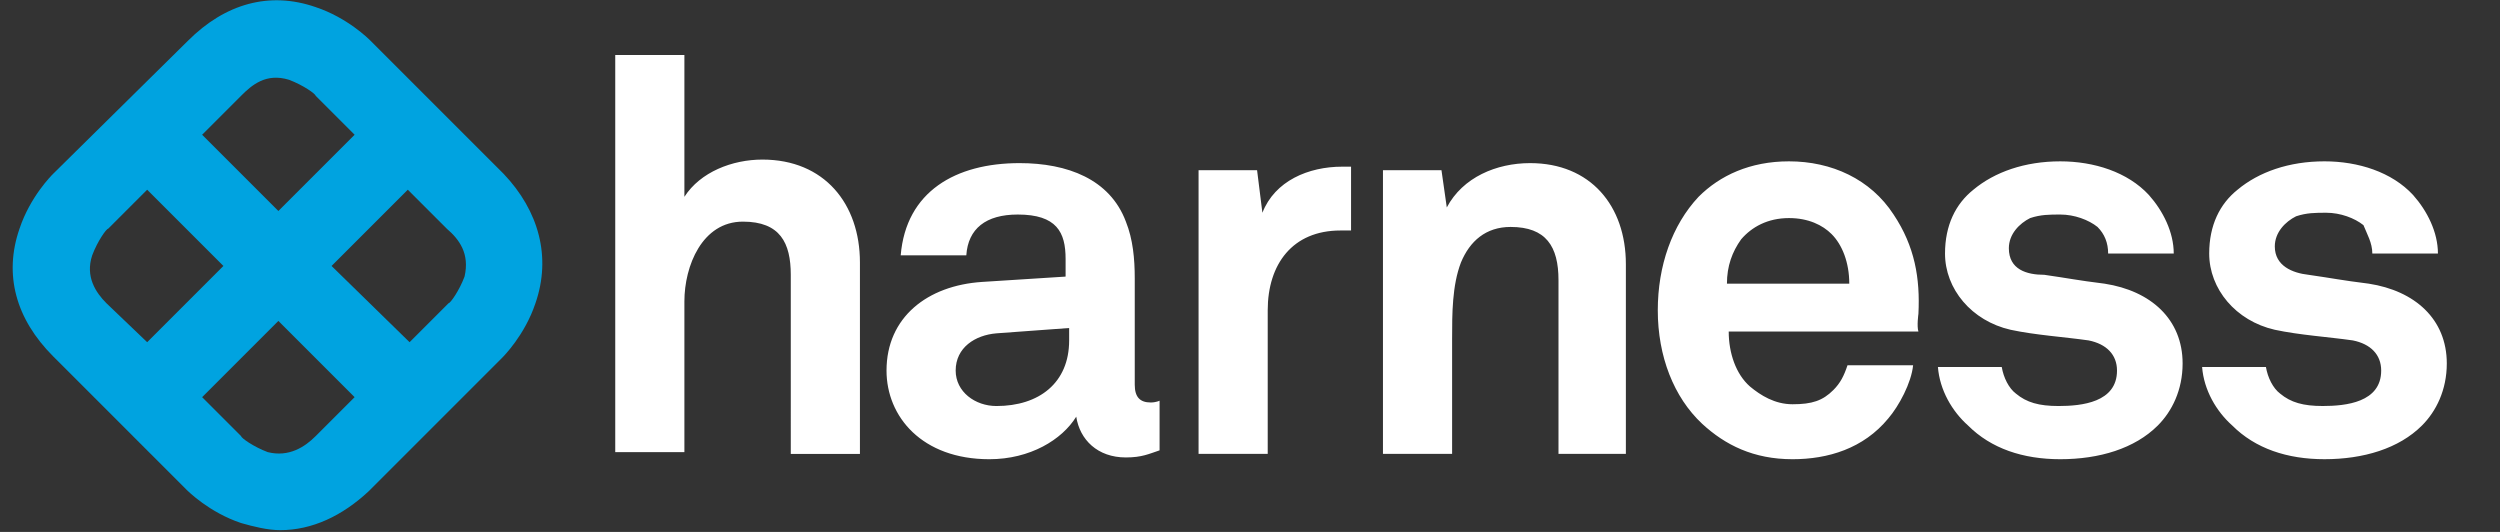
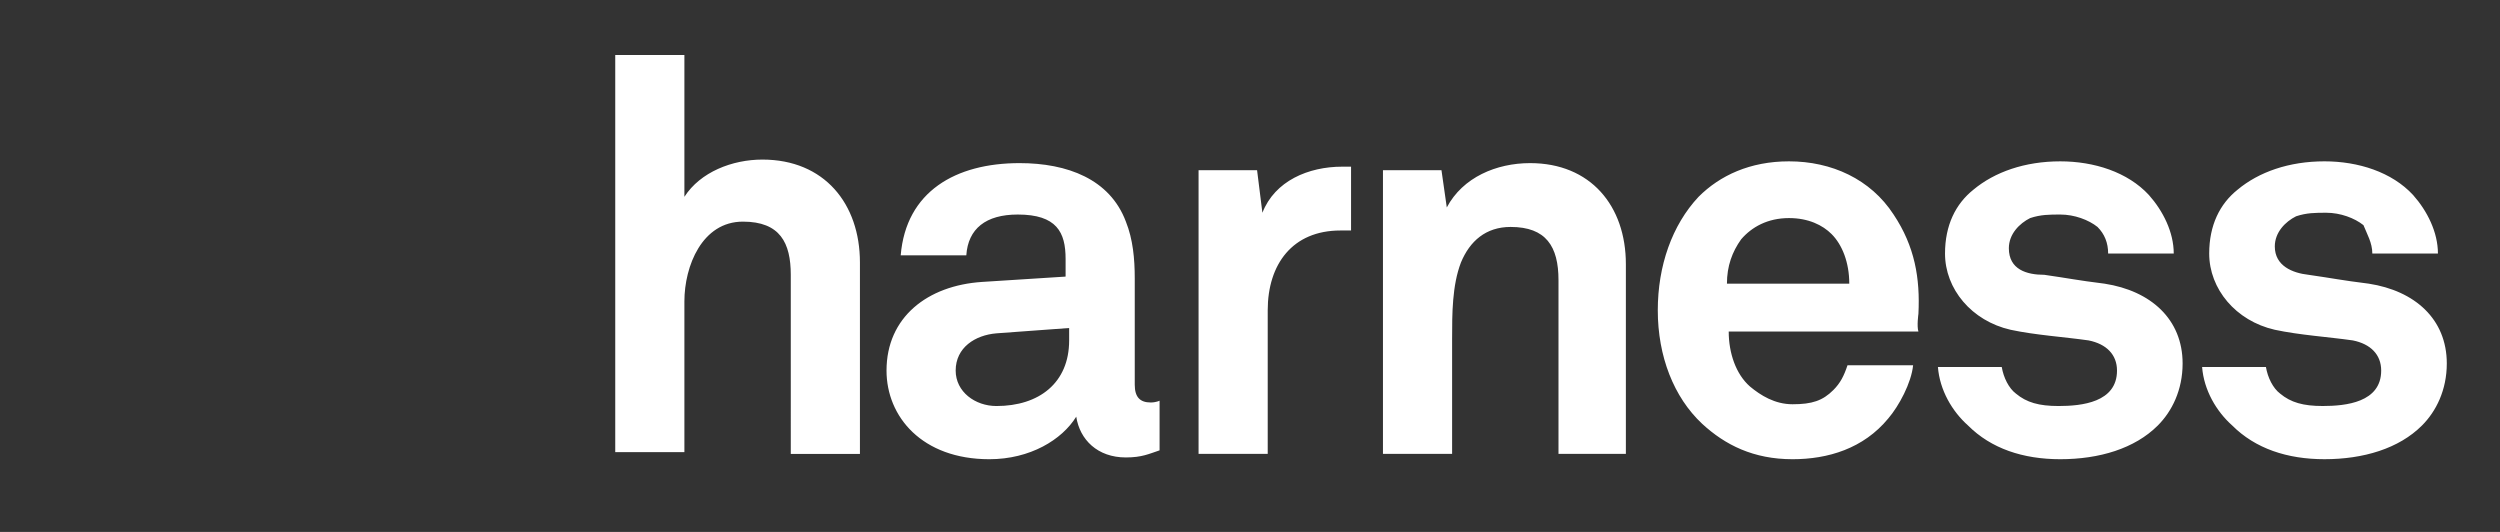
<svg xmlns="http://www.w3.org/2000/svg" enable-background="new 0 0 141 30" viewBox="0 0 141 30">
  <rect x="0" y="0" width="141" height="30" fill="#333333" stroke="none" />
-   <path d="m28.4 9.8-7.5-7.5c-.1-.1-1.3-1.3-3.1-1.9-2.6-.9-5.1-.2-7.2 1.9l-7.6 7.5c-.1.1-1.3 1.3-1.9 3.1-.9 2.6-.2 5.1 1.9 7.2l7.5 7.5c.1.1 1.3 1.3 3.1 1.9.7.2 1.5.4 2.2.4 1.8 0 3.5-.8 5-2.2l7.5-7.5c.1-.1 1.3-1.3 1.9-3.1.9-2.6.2-5.2-1.8-7.3m-12.1-5.3c.8.3 1.5.8 1.5.9l2.2 2.2-4.3 4.3-4.3-4.3 2.2-2.2c.6-.6 1.4-1.3 2.7-.9m-11.1 9.9c.3-.8.8-1.5.9-1.5l2.2-2.2 4.3 4.3-4.3 4.3-2.3-2.2c-.6-.6-1.2-1.5-.8-2.7m9.9 11.1c-.8-.3-1.5-.8-1.5-.9l-2.2-2.2 4.3-4.3 4.3 4.3-2.2 2.2c-.6.6-1.5 1.2-2.7.9m11.1-9.9c-.3.8-.8 1.5-.9 1.5l-2.2 2.2-4.4-4.3 4.3-4.3 2.2 2.2c.7.6 1.3 1.4 1 2.7" fill="#00a3e0" />
  <path d="m44.6 25.6h3.9v-10.8c0-3.3-2-5.8-5.5-5.8-1.7 0-3.5.7-4.4 2.1v-8h-3.9v22.4h3.9v-8.5c0-2 1-4.5 3.3-4.5 2.1 0 2.7 1.2 2.7 3zm15.7-6.4c0 2.4-1.7 3.7-4.1 3.7-1.2 0-2.3-.8-2.3-2 0-1.3 1.1-2 2.3-2.1l4.1-.3zm3.2 6.6c.9 0 1.3-.2 1.9-.4v-2.8s-.2.1-.5.1c-.6 0-.9-.3-.9-1v-6c0-1.1-.1-2.2-.5-3.2-.9-2.4-3.3-3.3-6-3.3-3.6 0-6.4 1.6-6.7 5.2h3.7c.1-1.5 1.1-2.3 2.9-2.3 2.2 0 2.7 1 2.7 2.5v1l-4.7.3c-3.1.2-5.4 2-5.4 5 0 2.6 2 5 5.8 5 2.3 0 4.1-1.1 4.9-2.4.2 1.3 1.2 2.3 2.8 2.3m12.1-12.8h.6v-3.6c-.2 0-.3 0-.5 0-1.9 0-3.8.8-4.5 2.6l-.3-2.4h-3.3v16h3.9v-8.1c0-2.6 1.4-4.5 4.1-4.5m12.2 12.6h3.9v-10.7c0-3.3-2-5.7-5.4-5.7-1.9 0-3.8.8-4.7 2.5l-.3-2.1h-3.3v16h3.9v-6.5c0-1.4 0-3 .5-4.3.5-1.2 1.4-2 2.8-2 2 0 2.7 1.1 2.7 3v9.8zm16.5-9.6h-6.9c0-1 .3-1.8.8-2.5.6-.7 1.5-1.2 2.7-1.2 1.1 0 1.9.4 2.4.9.6.6 1 1.6 1 2.8m3.9 1.7c.1-2-.2-3.8-1.4-5.6-1.3-2-3.5-3-5.9-3-2.2 0-3.9.8-5.1 2-1.5 1.6-2.3 3.9-2.3 6.4 0 2.6.9 4.9 2.5 6.4 1.3 1.2 2.9 2 5.1 2 2 0 4-.6 5.4-2.3.6-.7 1.3-2 1.4-3h-3.7c-.2.6-.4 1-.8 1.4-.6.6-1.2.8-2.3.8-1 0-1.8-.5-2.4-1-.8-.7-1.2-1.9-1.2-3.1h10.7c-.1-.3 0-1 0-1m5.1-3.7c0-.8.6-1.4 1.2-1.7.6-.2 1.1-.2 1.7-.2.8 0 1.6.3 2.1.7.4.4.6.9.6 1.5h3.7c0-1.2-.6-2.4-1.4-3.3-1.2-1.3-3.1-1.9-5-1.9-2 0-3.7.6-4.9 1.6-1 .8-1.6 2-1.6 3.6 0 2 1.5 3.8 3.7 4.3 1.4.3 3 .4 4.4.6 1 .2 1.6.8 1.6 1.7 0 1.8-2 2-3.3 2-1.1 0-1.8-.2-2.4-.7-.4-.3-.7-.9-.8-1.5h-3.6c.1 1.3.8 2.5 1.7 3.3 1.3 1.3 3.1 1.9 5.2 1.9 2.2 0 4.2-.6 5.5-1.9.8-.8 1.4-2 1.4-3.5 0-2.5-1.8-4.1-4.4-4.5-1.6-.2-2-.3-3.4-.5-1 0-2-.3-2-1.5m20.5.3h3.7c0-1.2-.6-2.4-1.4-3.3-1.2-1.3-3.1-1.9-5-1.9-2 0-3.7.6-4.9 1.6-1 .8-1.6 2-1.6 3.6 0 2 1.5 3.8 3.7 4.3 1.4.3 3 .4 4.4.6 1 .2 1.6.8 1.6 1.7 0 1.8-2 2-3.3 2-1.1 0-1.8-.2-2.4-.7-.4-.3-.7-.9-.8-1.5h-3.6c.1 1.3.8 2.5 1.7 3.3 1.3 1.3 3.1 1.9 5.2 1.9 2.2 0 4.2-.6 5.5-1.9.8-.8 1.4-2 1.4-3.5 0-2.5-1.8-4.1-4.4-4.5-1.6-.2-2-.3-3.4-.5-.9-.1-1.9-.5-1.9-1.6 0-.8.6-1.4 1.2-1.7.6-.2 1.1-.2 1.7-.2.8 0 1.6.3 2.1.7.2.5.5 1 .5 1.6" fill="#fff" />
</svg>